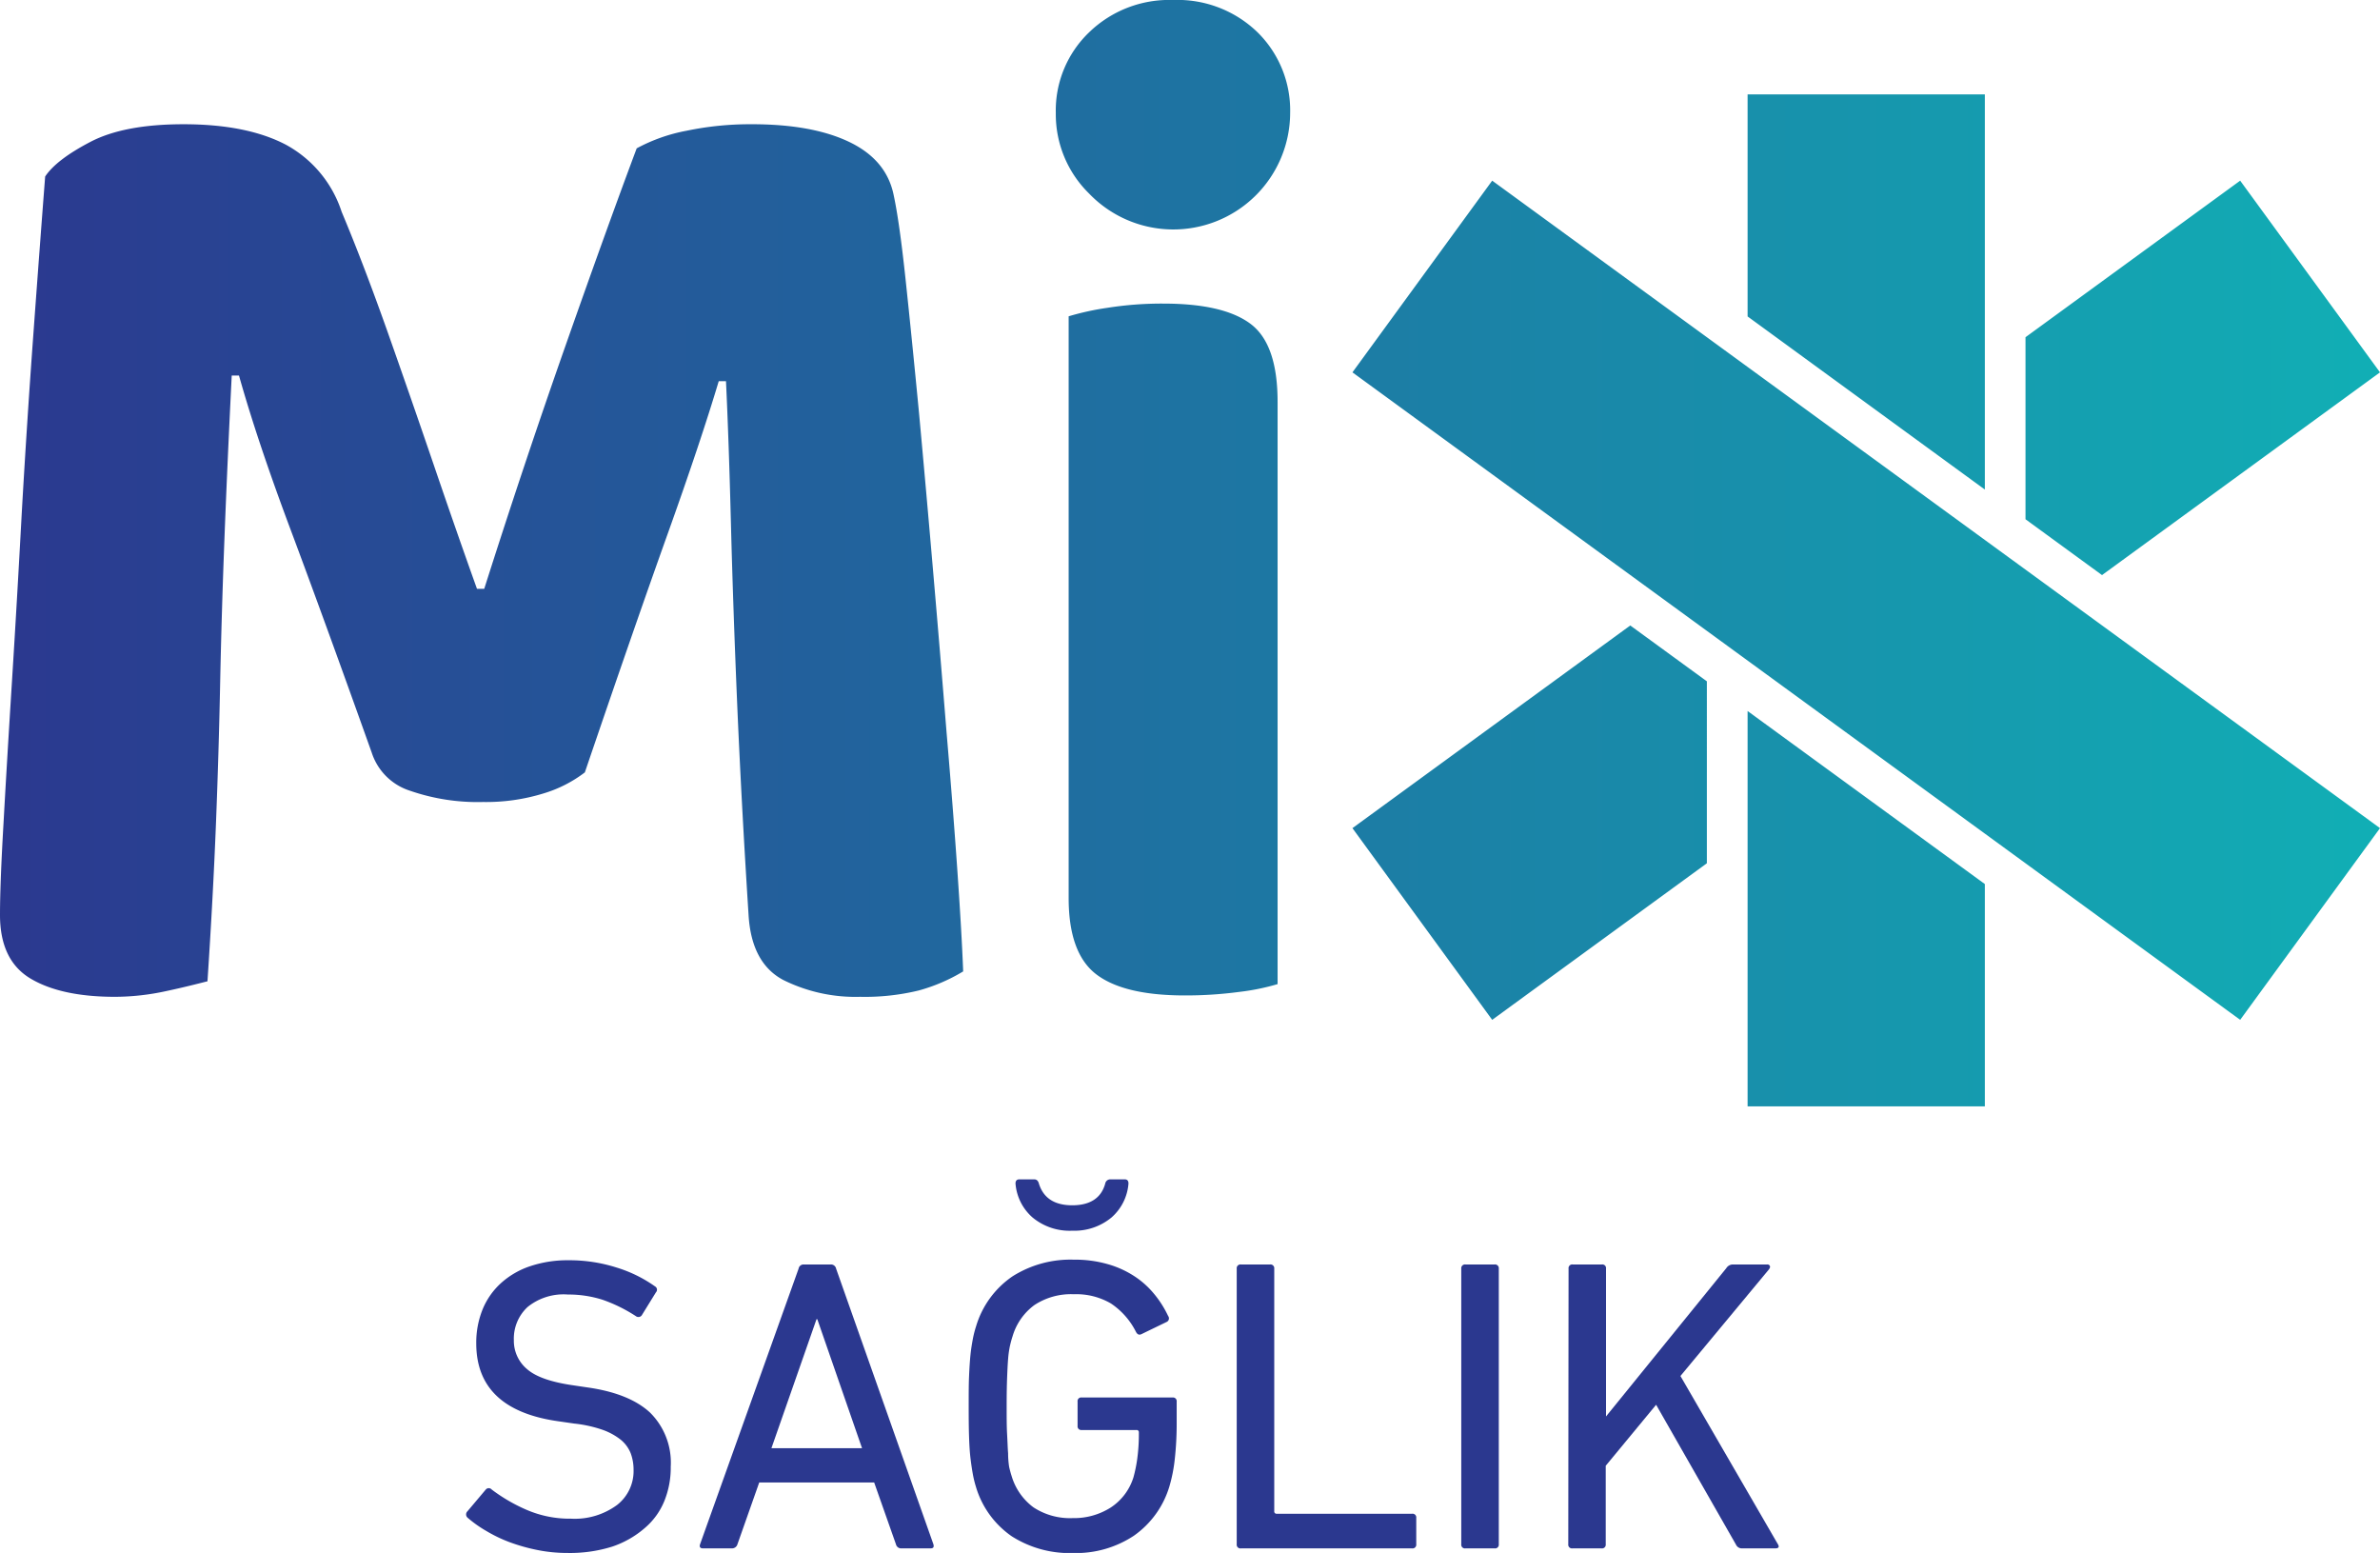
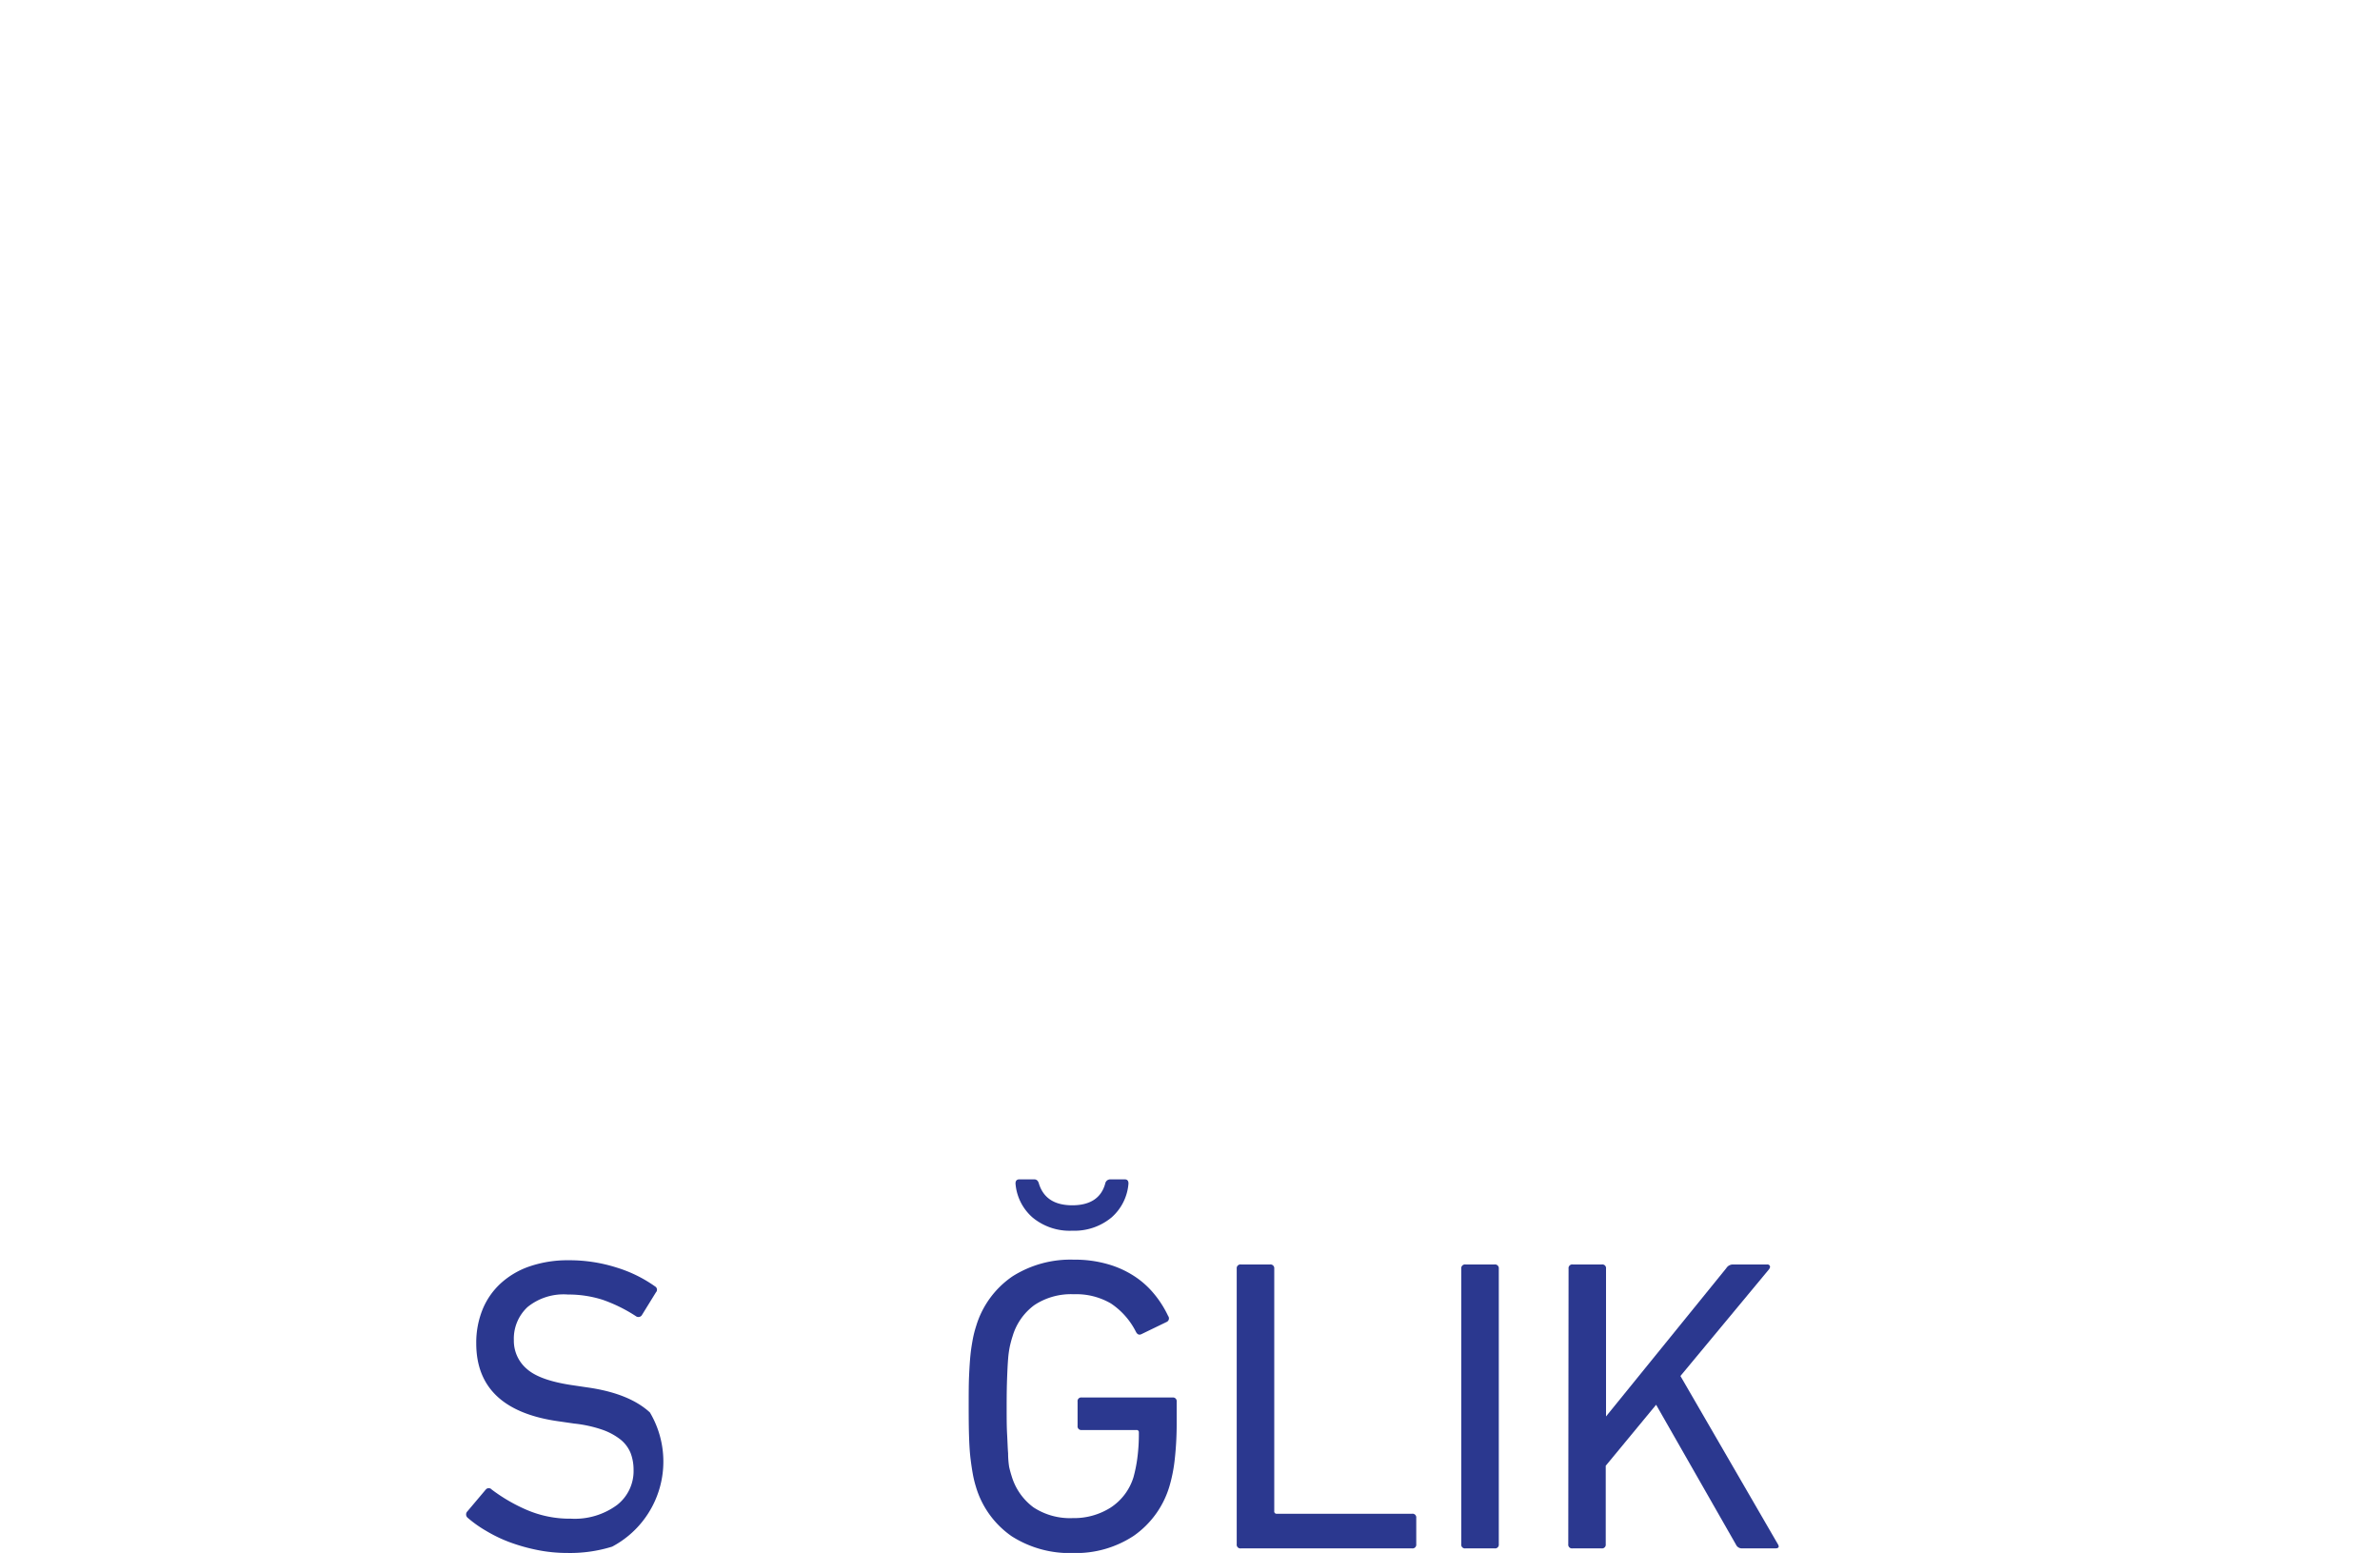
<svg xmlns="http://www.w3.org/2000/svg" viewBox="0 0 327.83 213.87">
  <defs>
    <style>.ed739544-fe20-4d71-9303-45e81f2b45eb{fill:#2b388f;}.b709a388-d3c7-412e-be73-a11e19e42fae{fill:url(#aa9e5b8f-8ba3-4229-b304-b97cda4c9f9f);}</style>
    <linearGradient id="aa9e5b8f-8ba3-4229-b304-b97cda4c9f9f" y1="76.19" x2="327.83" y2="76.19" gradientUnits="userSpaceOnUse">
      <stop offset="0" stop-color="#2b388f" />
      <stop offset="1" stop-color="#11afb5" />
    </linearGradient>
  </defs>
  <g id="a49cf945-2242-4ceb-84ac-dd7acd67a447" data-name="katman 2">
    <g id="b537ddaf-93c5-464f-b8ae-baf30604e328" data-name="Layer 1">
-       <path class="ed739544-fe20-4d71-9303-45e81f2b45eb" d="M78.13,213.87a20.6,20.6,0,0,1-4.08-.4,25.32,25.32,0,0,1-3.79-1.06A19.48,19.48,0,0,1,67,210.85,16.44,16.44,0,0,1,64.39,209a.6.6,0,0,1,0-.87l2.53-3a.53.53,0,0,1,.8,0,23.23,23.23,0,0,0,4.72,2.76,15,15,0,0,0,6.2,1.26A9.83,9.83,0,0,0,85,207.26a5.92,5.92,0,0,0,2.27-4.83,6.49,6.49,0,0,0-.4-2.3,4.65,4.65,0,0,0-1.35-1.84A8.68,8.68,0,0,0,83,196.91a17.5,17.5,0,0,0-3.91-.86l-2-.29Q65.6,194.21,65.6,185a12.16,12.16,0,0,1,.89-4.71,10,10,0,0,1,2.56-3.62,11.31,11.31,0,0,1,4-2.3,16.19,16.19,0,0,1,5.29-.81,21.41,21.41,0,0,1,6.58,1,18.46,18.46,0,0,1,5.32,2.61.52.52,0,0,1,.11.81l-1.95,3.16a.57.57,0,0,1-.81.12A21.07,21.07,0,0,0,83,179a15.47,15.47,0,0,0-4.77-.72A7.87,7.87,0,0,0,72.67,180a5.94,5.94,0,0,0-1.89,4.57,5.08,5.08,0,0,0,1.84,4c1.22,1.06,3.35,1.79,6.38,2.22l1.89.28q5.76.81,8.63,3.45a9.69,9.69,0,0,1,2.87,7.48,12.2,12.2,0,0,1-.89,4.74,9.66,9.66,0,0,1-2.7,3.71A13.26,13.26,0,0,1,84.32,213,19.46,19.46,0,0,1,78.13,213.87Z" />
-       <path class="ed739544-fe20-4d71-9303-45e81f2b45eb" d="M110,174.72a.69.69,0,0,1,.69-.58h3.73a.72.72,0,0,1,.75.58l13.4,37.95c.11.38,0,.57-.41.57h-4a.73.73,0,0,1-.75-.57l-3-8.51H104.58l-3,8.51a.78.78,0,0,1-.75.57h-4c-.38,0-.52-.19-.4-.57Zm8.74,24.72-6.16-17.76h-.11l-6.21,17.76Z" />
+       <path class="ed739544-fe20-4d71-9303-45e81f2b45eb" d="M78.13,213.87a20.6,20.6,0,0,1-4.08-.4,25.32,25.32,0,0,1-3.79-1.06A19.48,19.48,0,0,1,67,210.85,16.44,16.44,0,0,1,64.39,209a.6.6,0,0,1,0-.87l2.53-3a.53.53,0,0,1,.8,0,23.23,23.23,0,0,0,4.72,2.76,15,15,0,0,0,6.2,1.26A9.83,9.83,0,0,0,85,207.26a5.92,5.92,0,0,0,2.27-4.83,6.49,6.49,0,0,0-.4-2.3,4.65,4.65,0,0,0-1.35-1.84A8.68,8.68,0,0,0,83,196.91a17.5,17.5,0,0,0-3.91-.86l-2-.29Q65.6,194.21,65.6,185a12.16,12.16,0,0,1,.89-4.71,10,10,0,0,1,2.56-3.62,11.31,11.31,0,0,1,4-2.3,16.19,16.19,0,0,1,5.29-.81,21.41,21.41,0,0,1,6.58,1,18.46,18.46,0,0,1,5.32,2.61.52.52,0,0,1,.11.81l-1.95,3.16a.57.57,0,0,1-.81.12A21.07,21.07,0,0,0,83,179a15.47,15.47,0,0,0-4.77-.72A7.87,7.87,0,0,0,72.67,180a5.94,5.94,0,0,0-1.89,4.57,5.08,5.08,0,0,0,1.84,4c1.22,1.06,3.35,1.79,6.38,2.22l1.89.28q5.76.81,8.63,3.45A13.26,13.26,0,0,1,84.32,213,19.46,19.46,0,0,1,78.13,213.87Z" />
      <path class="ed739544-fe20-4d71-9303-45e81f2b45eb" d="M134.42,204.73A14.5,14.5,0,0,1,134,203c-.11-.61-.22-1.33-.32-2.16s-.16-1.81-.2-3-.05-2.53-.05-4.14,0-3,.05-4.14.11-2.13.2-3,.21-1.54.32-2.15a14.66,14.66,0,0,1,.46-1.79,12.71,12.71,0,0,1,5-6.84,14.9,14.9,0,0,1,8.45-2.3,16.32,16.32,0,0,1,4.65.61,13.31,13.31,0,0,1,3.68,1.66,12,12,0,0,1,2.76,2.48,14.24,14.24,0,0,1,1.9,3,.54.54,0,0,1-.17.81l-3.45,1.67c-.35.19-.61.09-.81-.29a10.19,10.19,0,0,0-3.45-3.91,9.46,9.46,0,0,0-5.11-1.27,9.14,9.14,0,0,0-5.44,1.5,8.2,8.2,0,0,0-3,4.31c-.12.35-.23.77-.35,1.27a13.75,13.75,0,0,0-.26,1.84c-.06.72-.1,1.62-.14,2.67s-.06,2.33-.06,3.82,0,2.77.06,3.83.08,1.94.14,2.67A12.49,12.49,0,0,0,139,202c.11.5.23.92.34,1.26a8.29,8.29,0,0,0,3,4.32,9.16,9.16,0,0,0,5.42,1.49,9.41,9.41,0,0,0,5.21-1.44,7.69,7.69,0,0,0,3.16-4.19,19.31,19.31,0,0,0,.51-2.48,25.13,25.13,0,0,0,.23-3.68.3.3,0,0,0-.34-.34H149a.51.51,0,0,1-.57-.58v-3.33a.5.5,0,0,1,.57-.57H161.5a.51.51,0,0,1,.58.57V196a44.2,44.2,0,0,1-.26,4.92,21.21,21.21,0,0,1-.72,3.71,12.74,12.74,0,0,1-4.92,6.87,14.43,14.43,0,0,1-8.36,2.38,14.83,14.83,0,0,1-8.45-2.3A12.64,12.64,0,0,1,134.42,204.73Zm13.28-35.24a8,8,0,0,1-5.46-1.81,6.91,6.91,0,0,1-2.36-4.69c0-.38.18-.57.52-.57h2.07q.47,0,.63.57c.61,2,2.15,3,4.6,3s4-1,4.54-3a.7.7,0,0,1,.69-.57h2q.51,0,.51.57a6.9,6.9,0,0,1-2.35,4.69A8,8,0,0,1,147.7,169.49Z" />
      <path class="ed739544-fe20-4d71-9303-45e81f2b45eb" d="M170.35,174.72a.52.52,0,0,1,.59-.58h4a.52.52,0,0,1,.58.58v33.4a.31.31,0,0,0,.34.35H194.5a.51.51,0,0,1,.58.57v3.63a.51.51,0,0,1-.58.57H170.94a.51.51,0,0,1-.59-.57Z" />
      <path class="ed739544-fe20-4d71-9303-45e81f2b45eb" d="M201.28,174.72a.52.52,0,0,1,.59-.58h4a.52.52,0,0,1,.58.58v37.95a.51.51,0,0,1-.58.57h-4a.51.51,0,0,1-.59-.57Z" />
      <path class="ed739544-fe20-4d71-9303-45e81f2b45eb" d="M216.06,174.72a.51.51,0,0,1,.58-.58h4a.51.51,0,0,1,.58.58v20.35l16.56-20.41a1.08,1.08,0,0,1,.92-.52h4.72a.36.36,0,0,1,.37.21c.06.13,0,.29-.14.48L231.47,189.5l13.39,23.11c.27.42.16.63-.34.63h-4.6a.88.88,0,0,1-.8-.52l-11-19.26-6.94,8.4v10.81a.51.51,0,0,1-.58.57h-4a.51.51,0,0,1-.58-.57Z" />
-       <path class="b709a388-d3c7-412e-be73-a11e19e42fae" d="M240.72,152.37H273.4V121.75L240.72,97.92ZM273.4,13H240.72V43.58L273.4,67.42ZM172.29,44.63q-3.71-2.82-12.06-2.82a47.92,47.92,0,0,0-7.68.58,37.07,37.07,0,0,0-5.35,1.17v80.11q0,7.59,3.79,10.5t12.15,2.92a56,56,0,0,0,7.59-.49,31.14,31.14,0,0,0,5.25-1.07V55.42Q176,47.44,172.29,44.63Zm-41.91,56.19q-.87-10.78-1.85-22.16t-1.94-21.78q-1-10.41-1.85-18.38t-1.65-11.67q-1-4.84-6.13-7.29t-13.51-2.43A42.71,42.71,0,0,0,94.6,18a23.49,23.49,0,0,0-6.9,2.43q-4.08,10.89-9.82,27.22T66.7,81.09h-1q-2.72-7.59-5.93-17T53.28,45.4Q50,36.17,47.06,29.17a16.22,16.22,0,0,0-7.68-9.24Q34,17.11,25.28,17.11q-8.18,0-12.83,2.43c-3.12,1.63-5.19,3.21-6.23,4.77Q5.44,34.42,4.57,46.38T3,70.59Q2.34,82.83,1.65,93.82T.49,113.27Q0,121.73,0,126q0,6.24,4.18,8.75t11.57,2.53a33.48,33.48,0,0,0,7.1-.78c2.4-.51,4.31-1,5.73-1.36q.78-11.85,1.17-21.77t.58-19.55q.2-9.61.59-19.73t1-22.37h1q2.53,9,7.1,21.2t11.18,30.72a8.13,8.13,0,0,0,5.25,5.25,28.49,28.49,0,0,0,10.11,1.56,26.76,26.76,0,0,0,8.27-1.17,17.73,17.73,0,0,0,5.73-2.91q6.81-20,11.38-32.77T99,52.5h1q.39,8.18.68,19.54t.87,25.09q.59,13.71,1.56,28.87.39,6.62,4.76,8.95a22.34,22.34,0,0,0,10.6,2.33,31.46,31.46,0,0,0,8.07-.87,24.15,24.15,0,0,0,6.13-2.63q-.19-5.06-.78-13.61T130.38,100.82ZM161.59,0A15.85,15.85,0,0,0,150,4.47a14.9,14.9,0,0,0-4.57,11.09A15.29,15.29,0,0,0,150,26.64a16.09,16.09,0,0,0,27.71-11.08,15.08,15.08,0,0,0-4.47-11.09A15.82,15.82,0,0,0,161.59,0ZM327.83,51.28l-19.26-26.4L279,46.44V71.51l10.54,7.69Zm-141.54,0,122.28,89.17,19.26-26.4L205.54,24.88Zm0,62.77,19.25,26.4,29.57-21.56V93.83l-10.55-7.69Z" />
    </g>
  </g>
</svg>